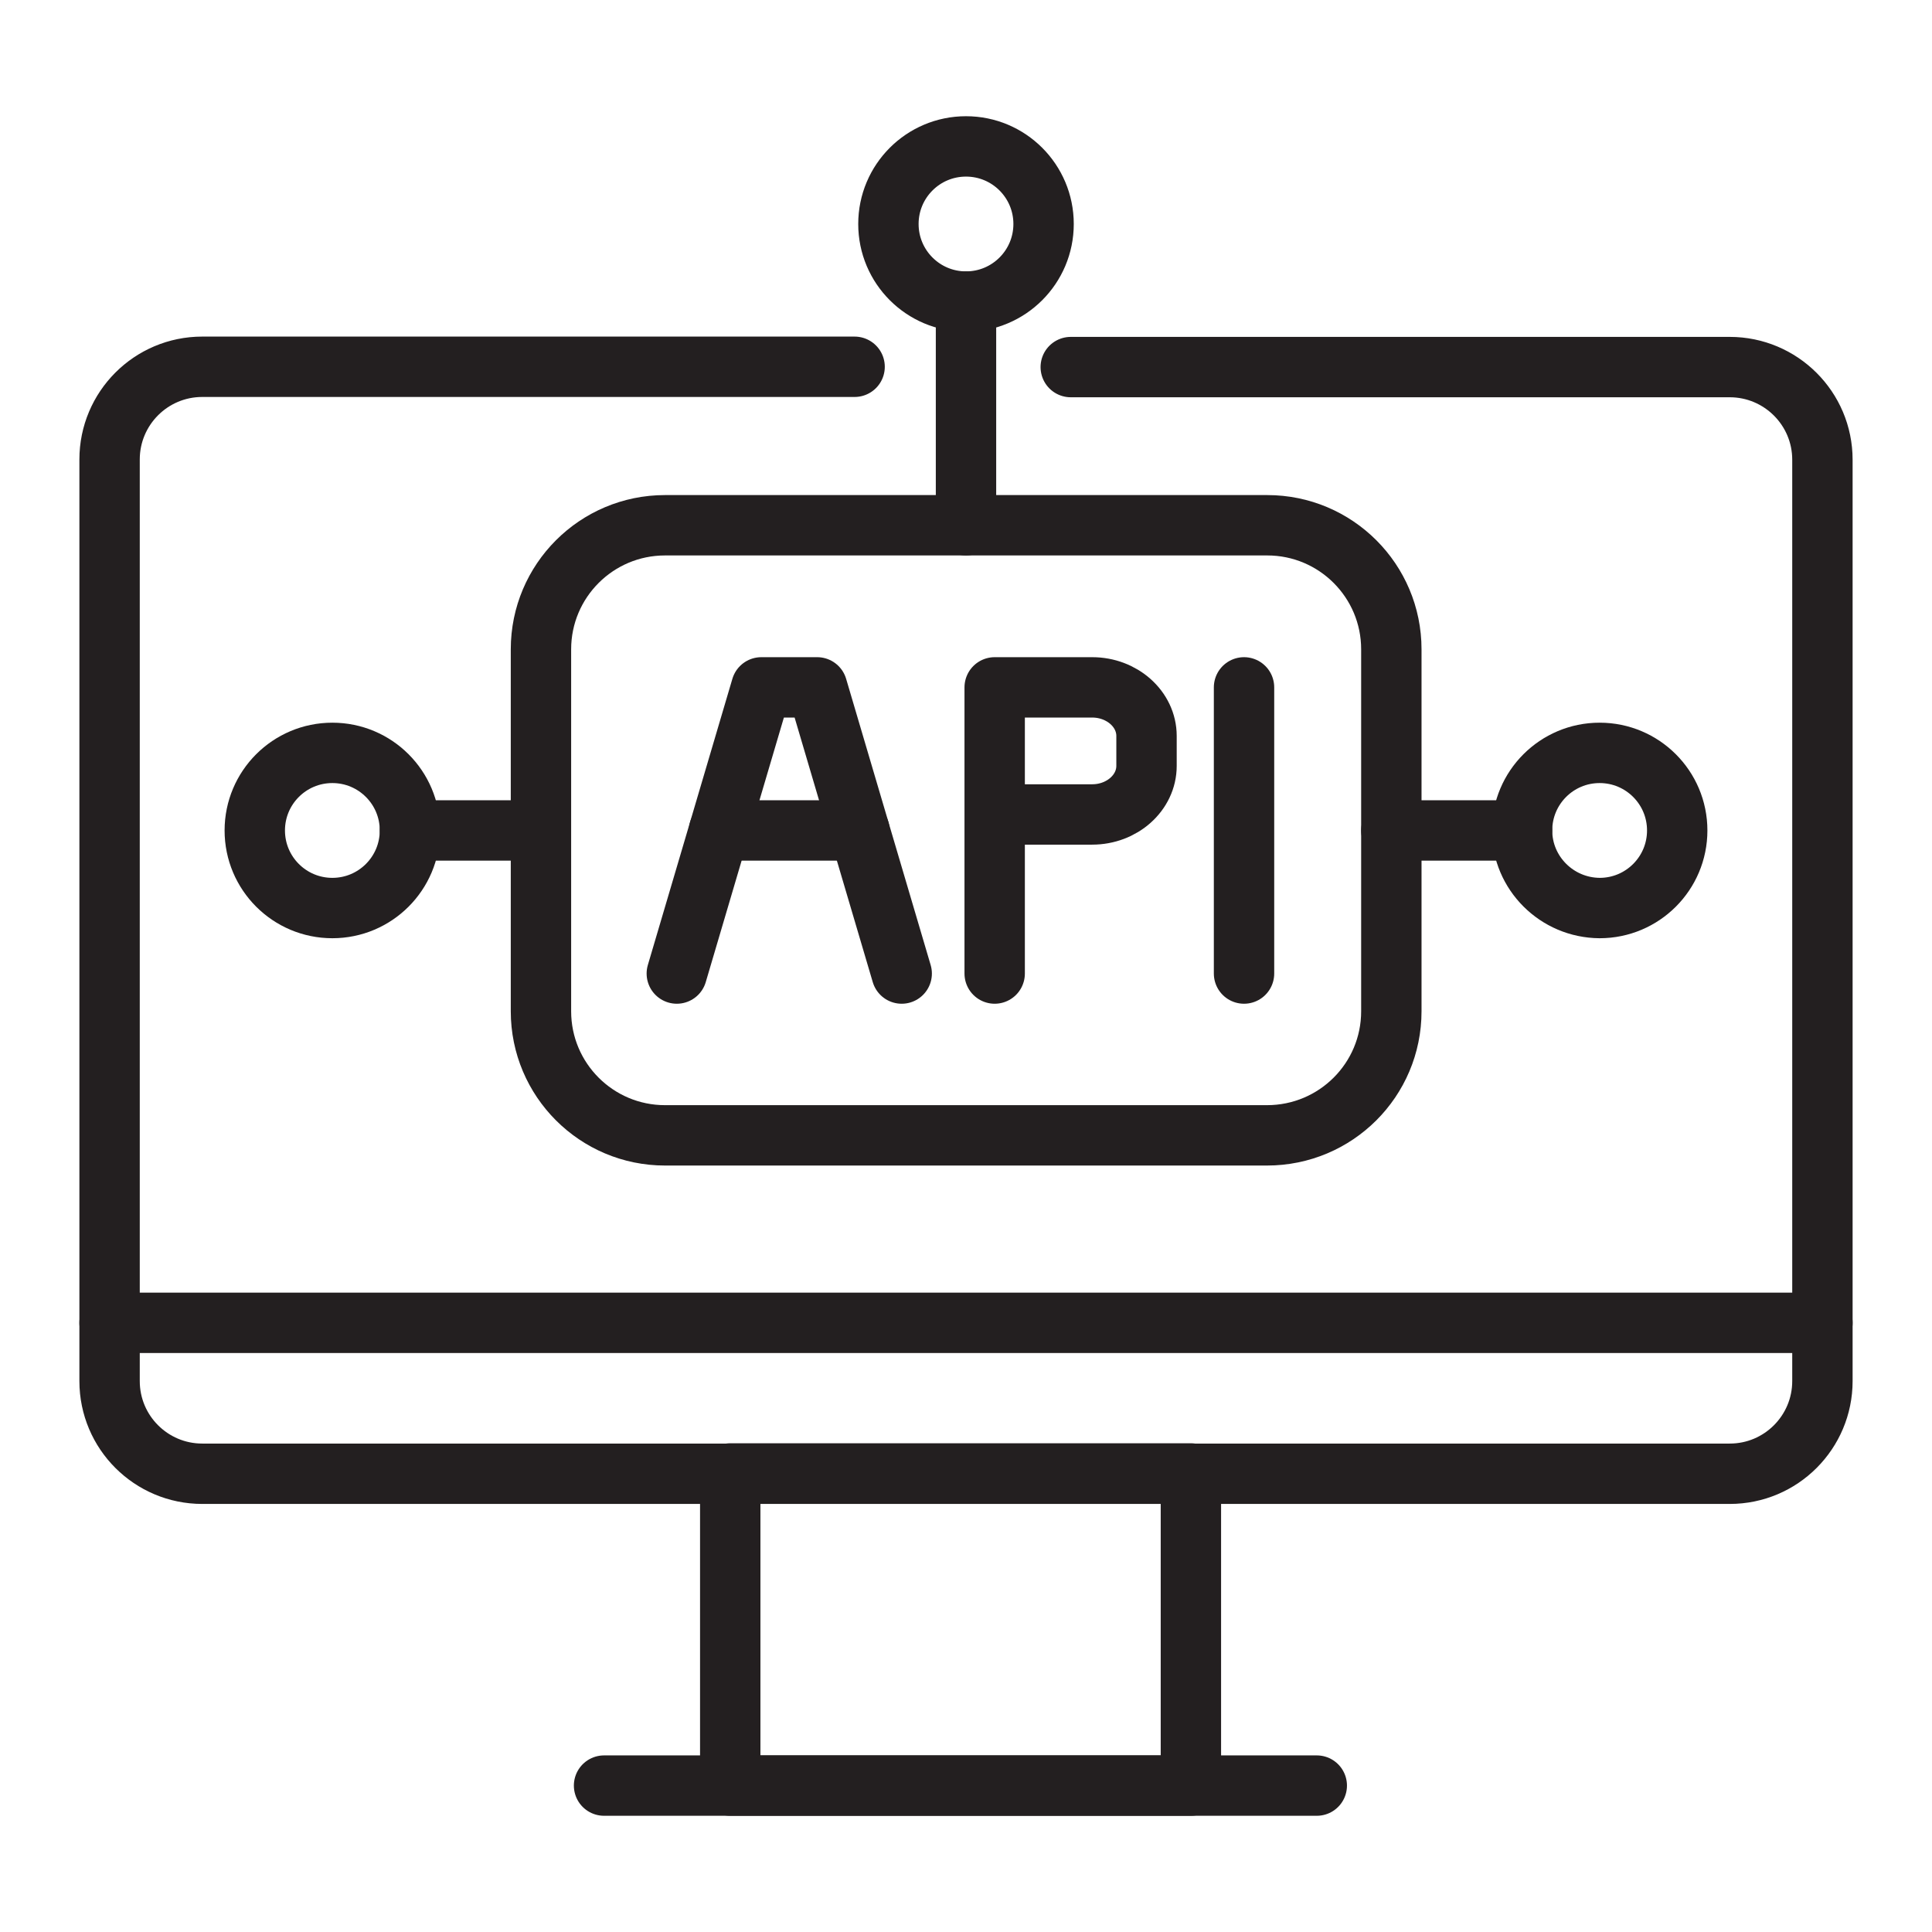
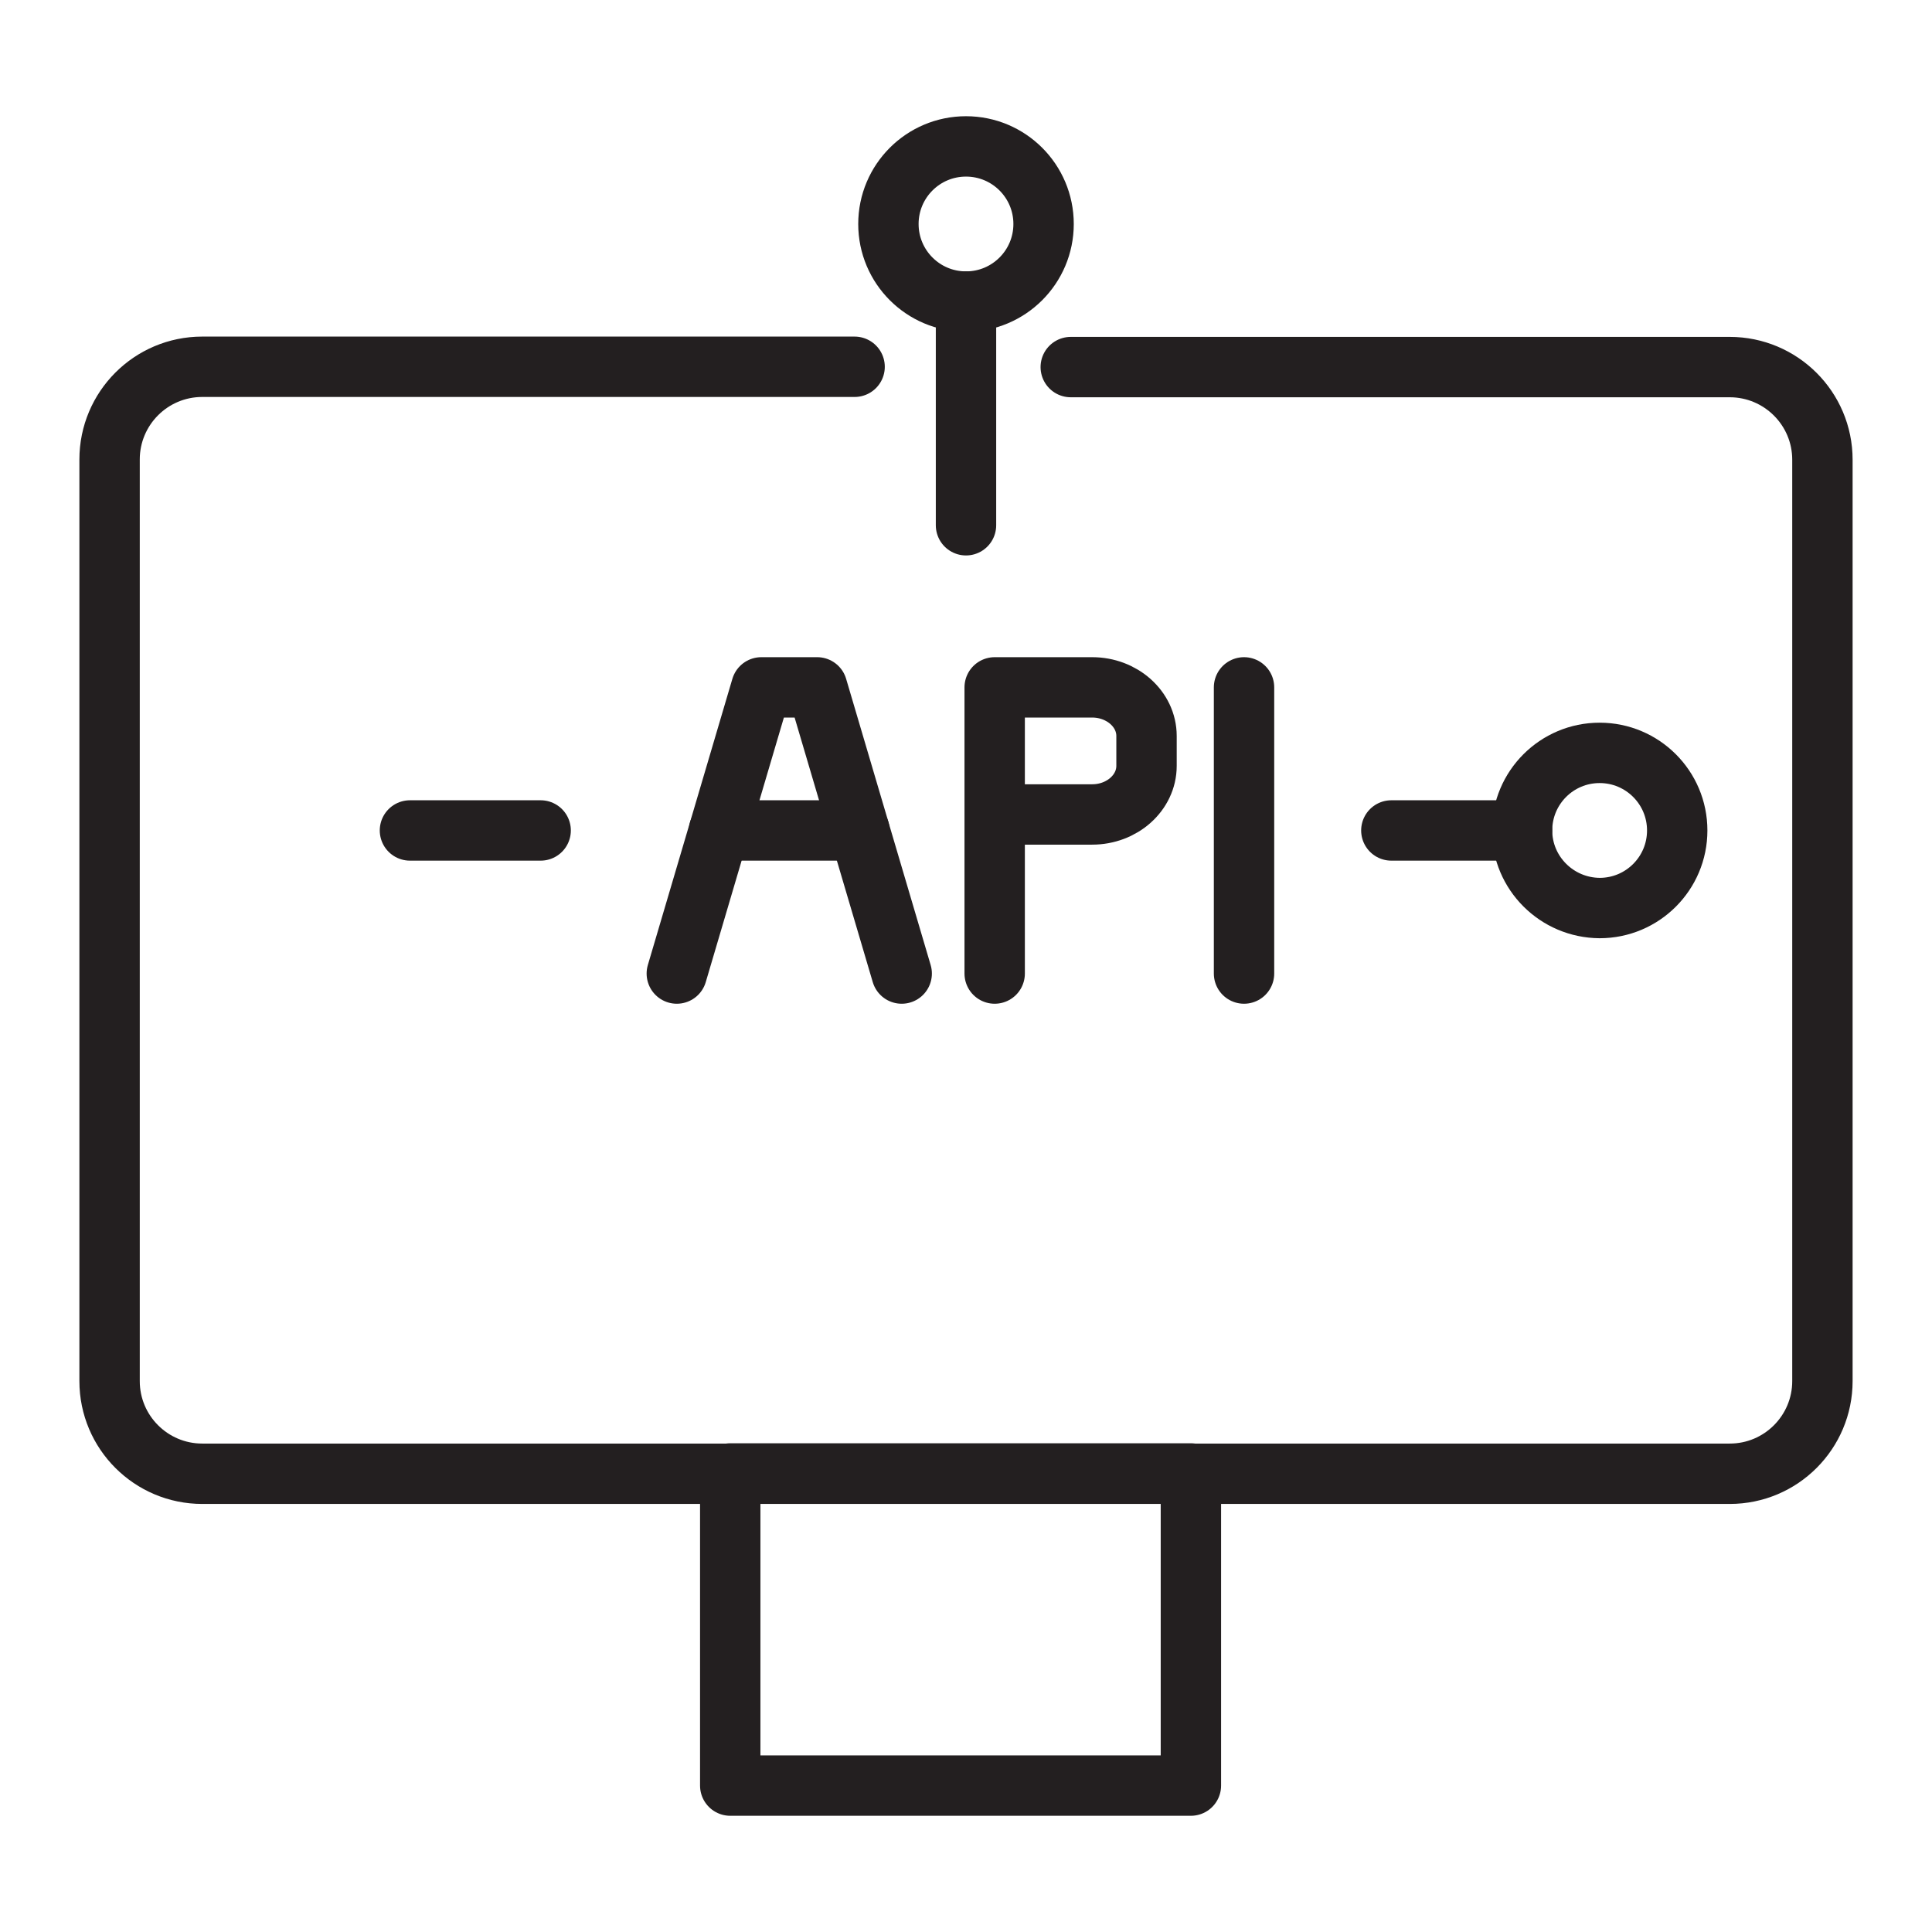
<svg xmlns="http://www.w3.org/2000/svg" version="1.0" id="Layer_1" x="0px" y="0px" viewBox="0 0 64 64" style="enable-background:new 0 0 64 64;" xml:space="preserve">
  <style type="text/css">
	.st0{fill:none;stroke:#231F20;stroke-width:2;stroke-linecap:round;stroke-linejoin:round;stroke-miterlimit:10;}
</style>
  <g>
    <g>
      <path class="st0" d="M35.47,12.16H57.3c1.69,0,3.07,1.37,3.07,3.07v30.52c0,1.69-1.37,3.07-3.07,3.07H6.7    c-1.69,0-3.07-1.37-3.07-3.07V15.22c0-1.69,1.37-3.07,3.07-3.07h21.61" />
      <rect x="24.19" y="48.81" class="st0" width="15.26" height="10.34" />
-       <line class="st0" x1="20.01" y1="59.15" x2="43.62" y2="59.15" />
-       <line class="st0" x1="3.63" y1="43.82" x2="60.37" y2="43.82" />
    </g>
    <g>
      <polyline class="st0" points="29.87,32.25 27.07,22.77 25.22,22.77 22.42,32.25   " />
      <line class="st0" x1="23.82" y1="27.51" x2="28.47" y2="27.51" />
      <path class="st0" d="M32.95,32.25v-9.48h3.23c0.99,0,1.8,0.72,1.8,1.61v0.99c0,0.89-0.81,1.61-1.8,1.61h-3.23" />
      <line class="st0" x1="41.21" y1="22.77" x2="41.21" y2="32.25" />
    </g>
-     <path class="st0" d="M41.97,37.61H22.03c-2.27,0-4.11-1.84-4.11-4.11V21.51c0-2.27,1.84-4.11,4.11-4.11h19.95   c2.27,0,4.11,1.84,4.11,4.11V33.5C46.09,35.77,44.25,37.61,41.97,37.61z" />
    <line class="st0" x1="17.91" y1="27.51" x2="13.58" y2="27.51" />
-     <path class="st0" d="M13.58,27.51c0,1.42-1.15,2.57-2.57,2.57c-1.42,0-2.57-1.15-2.57-2.57c0-1.42,1.15-2.57,2.57-2.57   C12.43,24.94,13.58,26.09,13.58,27.51z" />
    <line class="st0" x1="46.09" y1="27.51" x2="50.42" y2="27.51" />
    <path class="st0" d="M50.42,27.51c0-1.42,1.15-2.57,2.57-2.57c1.42,0,2.57,1.15,2.57,2.57c0,1.42-1.15,2.57-2.57,2.57   C51.57,30.07,50.42,28.92,50.42,27.51z" />
    <line class="st0" x1="32" y1="17.4" x2="32" y2="9.99" />
    <path class="st0" d="M32,9.99c-1.42,0-2.57-1.15-2.57-2.57S30.58,4.85,32,4.85c1.42,0,2.57,1.15,2.57,2.57S33.42,9.99,32,9.99z" />
  </g>
</svg>